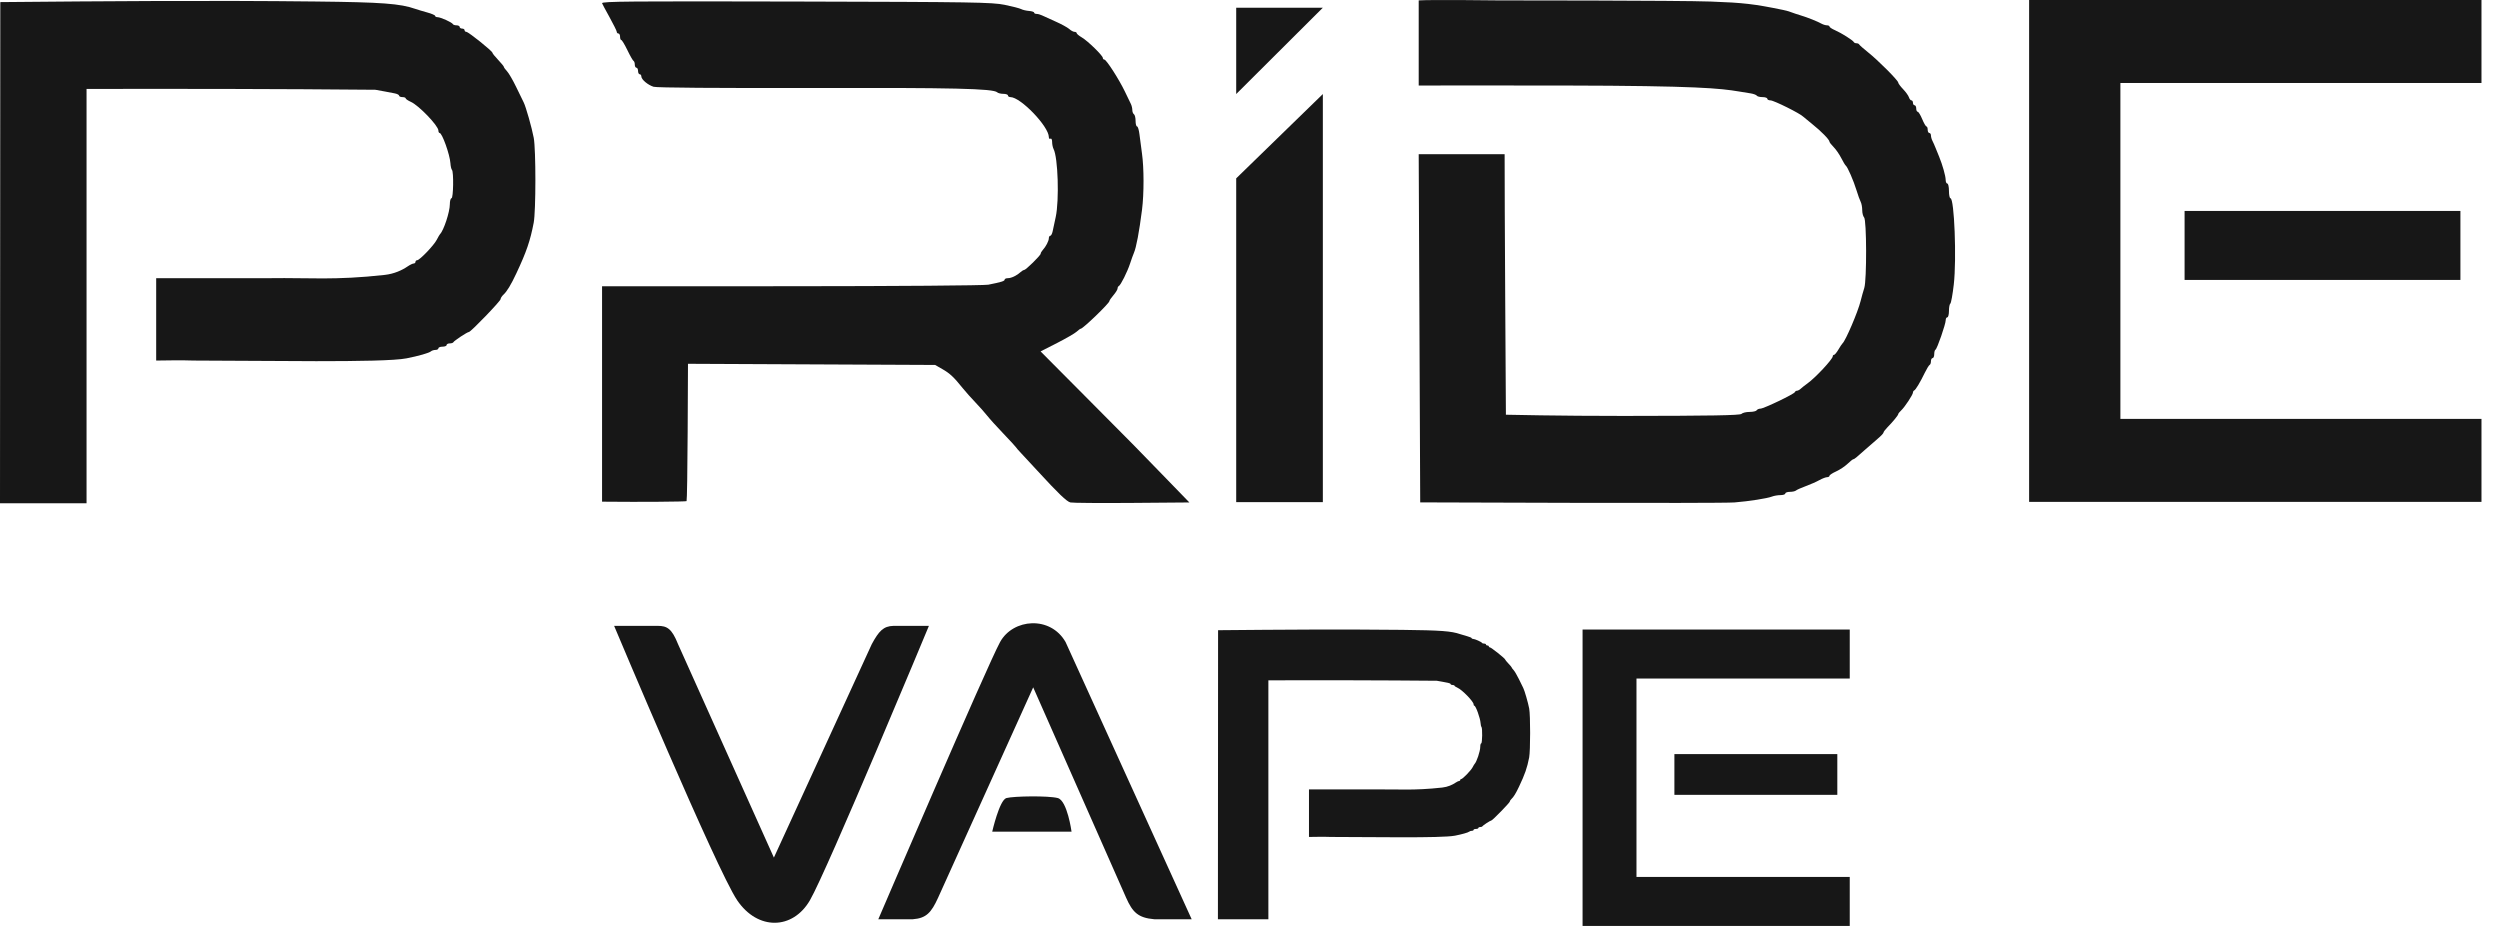
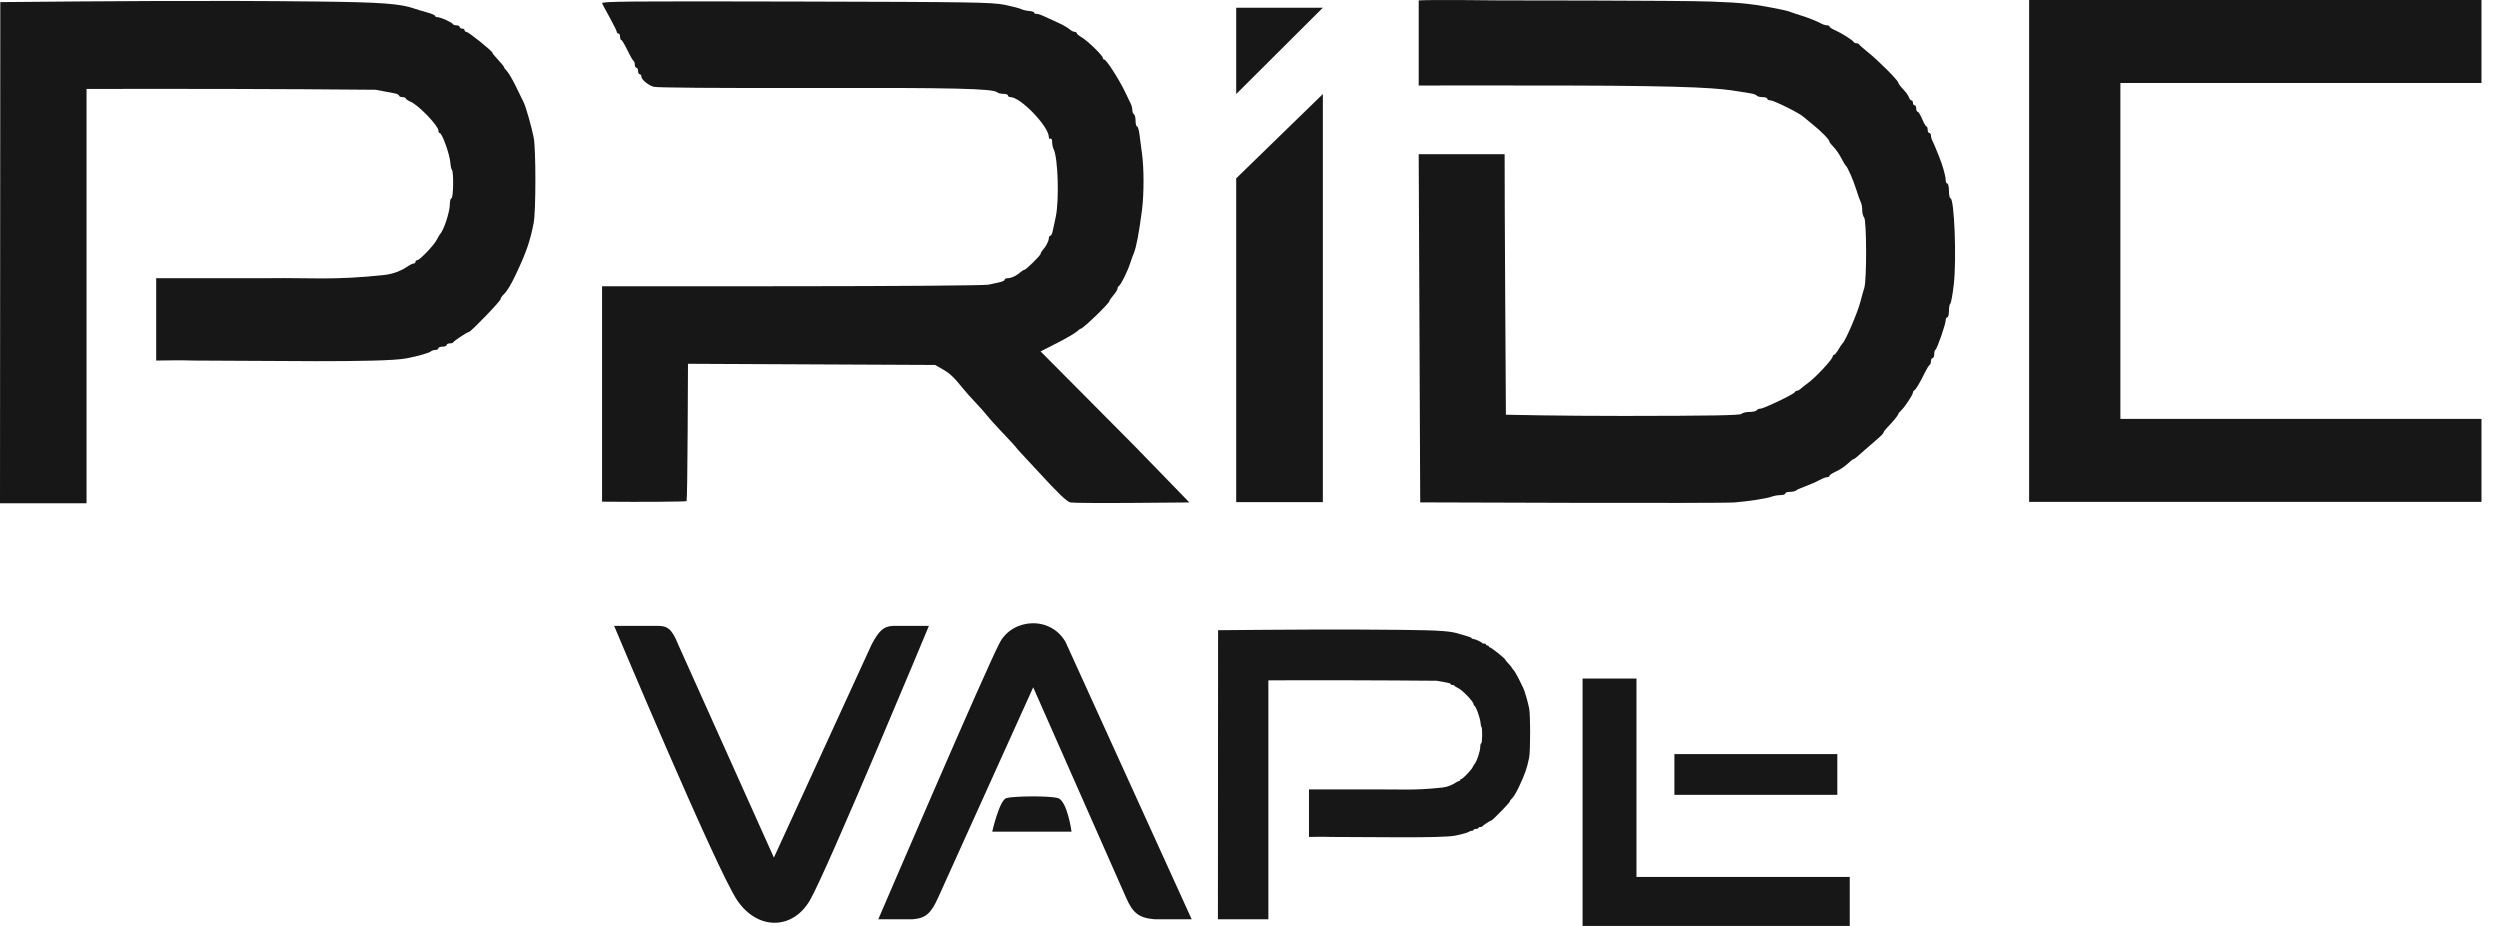
<svg xmlns="http://www.w3.org/2000/svg" width="108" height="40" viewBox="0 0 108 40" fill="none">
  <path d="M17.949 0.386C17.285 0.154 16.521 0.097 13.636 0.065C9.095 0.013 4.556 0.05 0.013 0.091C0.013 0.091 0 17.463 0 21.741H3.739V3.842C7.898 3.835 12.058 3.839 16.217 3.878C16.217 3.878 16.525 3.932 16.641 3.955C16.758 3.978 16.941 4.013 17.048 4.033C17.155 4.053 17.242 4.098 17.242 4.132C17.242 4.167 17.306 4.195 17.384 4.195C17.461 4.195 17.525 4.219 17.525 4.248C17.525 4.277 17.627 4.346 17.75 4.401C18.091 4.551 18.939 5.435 18.939 5.64C18.939 5.698 18.963 5.745 18.992 5.745C19.101 5.745 19.434 6.68 19.458 7.049C19.466 7.18 19.496 7.31 19.524 7.338C19.604 7.418 19.586 8.564 19.505 8.564C19.466 8.564 19.433 8.683 19.433 8.828C19.432 9.156 19.168 9.957 19.01 10.114C18.99 10.133 18.927 10.243 18.868 10.358C18.747 10.597 18.128 11.242 18.021 11.242C17.982 11.242 17.949 11.273 17.949 11.312C17.949 11.351 17.914 11.383 17.872 11.383C17.829 11.383 17.71 11.44 17.607 11.511C17.367 11.675 17.029 11.83 16.621 11.876C14.46 12.117 13.321 11.993 11.696 12.017H6.747V15.576C6.968 15.576 7.841 15.553 8.368 15.576C11.234 15.576 16.555 15.679 17.56 15.481C18.084 15.378 18.541 15.247 18.617 15.178C18.654 15.145 18.742 15.117 18.812 15.117C18.882 15.117 18.939 15.086 18.939 15.047C18.939 15.008 19.019 14.976 19.116 14.976C19.213 14.976 19.293 14.945 19.293 14.906C19.293 14.867 19.354 14.835 19.428 14.835C19.503 14.835 19.574 14.812 19.587 14.783C19.615 14.719 20.188 14.342 20.256 14.342C20.337 14.342 21.626 13.005 21.626 12.921C21.626 12.879 21.681 12.792 21.749 12.73C21.903 12.588 22.072 12.308 22.308 11.805C22.746 10.871 22.906 10.404 23.056 9.621C23.152 9.124 23.153 6.464 23.058 5.957C22.976 5.518 22.716 4.604 22.622 4.421C22.587 4.355 22.443 4.059 22.302 3.765C22.16 3.47 21.982 3.162 21.906 3.081C21.829 2.999 21.767 2.913 21.767 2.889C21.767 2.866 21.656 2.73 21.52 2.587C21.384 2.444 21.273 2.306 21.273 2.279C21.272 2.207 20.235 1.376 20.146 1.376C20.105 1.376 20.07 1.344 20.07 1.306C20.07 1.267 20.023 1.235 19.964 1.235C19.906 1.235 19.858 1.203 19.858 1.165C19.858 1.126 19.797 1.094 19.723 1.094C19.648 1.094 19.576 1.07 19.564 1.041C19.531 0.969 19.029 0.742 18.901 0.742C18.844 0.742 18.798 0.717 18.798 0.687C18.798 0.656 18.647 0.59 18.462 0.54C18.277 0.489 18.047 0.42 17.949 0.386Z" fill="#171717" />
  <path d="M77.019 0.427C75.782 0.172 75.317 0.118 73.908 0.067C72.561 0.017 64.726 0.017 64.726 0.017C64.726 0.017 61.861 -0.019 61.288 0.017V3.695C61.288 3.695 64.217 3.688 67.619 3.695C73.325 3.706 74.322 3.819 75.11 3.95C75.266 3.975 75.497 4.013 75.623 4.033C75.75 4.053 75.871 4.098 75.893 4.132C75.914 4.167 76.025 4.195 76.139 4.195C76.254 4.195 76.347 4.227 76.347 4.265C76.347 4.304 76.409 4.336 76.484 4.336C76.631 4.336 77.773 4.905 77.903 5.043C77.922 5.064 78.096 5.206 78.288 5.36C78.671 5.665 79.029 6.03 79.032 6.118C79.033 6.149 79.114 6.254 79.211 6.351C79.309 6.448 79.456 6.661 79.539 6.823C79.622 6.986 79.711 7.135 79.737 7.154C79.816 7.213 80.076 7.81 80.2 8.217C80.264 8.427 80.346 8.654 80.382 8.721C80.418 8.789 80.448 8.949 80.448 9.077C80.448 9.206 80.485 9.347 80.529 9.392C80.64 9.502 80.647 12.101 80.537 12.44C80.493 12.575 80.422 12.829 80.379 13.003C80.264 13.471 79.727 14.725 79.596 14.835C79.573 14.855 79.493 14.974 79.42 15.1C79.347 15.226 79.261 15.329 79.231 15.329C79.2 15.329 79.175 15.357 79.175 15.393C79.175 15.515 78.425 16.32 78.085 16.562C77.976 16.64 77.845 16.743 77.794 16.791C77.743 16.84 77.669 16.879 77.631 16.879C77.593 16.879 77.55 16.907 77.537 16.941C77.505 17.025 76.192 17.654 76.048 17.654C75.984 17.654 75.912 17.686 75.888 17.725C75.864 17.764 75.725 17.795 75.58 17.795C75.434 17.795 75.277 17.833 75.231 17.88C75.167 17.943 73.926 17.965 70.144 17.968C67.392 17.97 65.055 17.916 65.055 17.916C65.055 17.916 64.995 8.425 65 6.661C65 6.661 62.526 6.657 61.288 6.661L61.353 21.703C61.353 21.703 74.308 21.755 74.933 21.705C75.555 21.655 76.347 21.531 76.545 21.453C76.635 21.418 76.802 21.389 76.916 21.389C77.031 21.389 77.125 21.357 77.125 21.319C77.125 21.28 77.214 21.248 77.323 21.248C77.432 21.248 77.551 21.222 77.588 21.189C77.625 21.157 77.814 21.072 78.009 21.001C78.203 20.93 78.467 20.814 78.594 20.743C78.722 20.672 78.873 20.614 78.93 20.614C78.987 20.614 79.034 20.587 79.034 20.554C79.034 20.521 79.162 20.437 79.318 20.367C79.475 20.296 79.697 20.149 79.812 20.039C79.928 19.929 80.04 19.839 80.061 19.839C80.106 19.839 80.2 19.763 80.585 19.416C80.735 19.28 80.972 19.074 81.111 18.958C81.25 18.842 81.365 18.721 81.366 18.691C81.366 18.66 81.439 18.561 81.526 18.472C81.775 18.218 82.003 17.939 82.003 17.891C82.003 17.867 82.06 17.796 82.128 17.733C82.28 17.594 82.64 17.049 82.64 16.957C82.64 16.921 82.664 16.88 82.693 16.867C82.759 16.838 82.949 16.521 83.151 16.104C83.236 15.93 83.33 15.776 83.361 15.763C83.392 15.75 83.417 15.679 83.417 15.605C83.417 15.53 83.449 15.47 83.488 15.47C83.527 15.47 83.559 15.393 83.559 15.299C83.559 15.206 83.583 15.119 83.613 15.106C83.682 15.076 84.056 13.996 84.055 13.831C84.054 13.764 84.085 13.708 84.124 13.708C84.163 13.708 84.195 13.583 84.195 13.43C84.195 13.277 84.222 13.136 84.254 13.116C84.286 13.096 84.354 12.722 84.404 12.284C84.529 11.192 84.427 8.564 84.259 8.564C84.224 8.564 84.195 8.421 84.195 8.247C84.195 8.072 84.163 7.93 84.124 7.93C84.085 7.93 84.053 7.858 84.053 7.771C84.052 7.604 83.916 7.122 83.77 6.767C83.722 6.651 83.651 6.476 83.612 6.379C83.574 6.282 83.514 6.148 83.48 6.081C83.445 6.014 83.417 5.91 83.417 5.852C83.417 5.793 83.386 5.745 83.347 5.745C83.308 5.745 83.276 5.682 83.276 5.604C83.276 5.527 83.252 5.463 83.223 5.463C83.194 5.463 83.111 5.32 83.039 5.146C82.967 4.972 82.88 4.829 82.845 4.829C82.81 4.829 82.781 4.766 82.781 4.688C82.781 4.611 82.749 4.547 82.71 4.547C82.671 4.547 82.64 4.5 82.64 4.441C82.64 4.383 82.61 4.336 82.574 4.336C82.537 4.336 82.489 4.276 82.466 4.203C82.442 4.13 82.329 3.972 82.213 3.851C82.098 3.731 82.003 3.603 82.003 3.567C82.003 3.476 81.127 2.598 80.695 2.256C80.501 2.101 80.331 1.951 80.318 1.922C80.305 1.893 80.252 1.869 80.201 1.869C80.149 1.869 80.096 1.846 80.083 1.816C80.05 1.742 79.538 1.42 79.264 1.301C79.138 1.246 79.034 1.177 79.034 1.147C79.034 1.118 78.986 1.094 78.927 1.094C78.868 1.094 78.765 1.064 78.697 1.027C78.5 0.919 78.102 0.76 77.797 0.667C77.641 0.62 77.45 0.556 77.373 0.526C77.295 0.495 77.136 0.451 77.019 0.427Z" fill="#171717" />
  <path d="M44.115 0.393C44.05 0.359 43.728 0.275 43.399 0.208C42.855 0.098 42.039 0.085 34.528 0.067C27.134 0.049 26.009 0.059 26.009 0.139C26.009 0.151 26.152 0.419 26.327 0.734C26.502 1.05 26.645 1.339 26.645 1.377C26.645 1.415 26.677 1.447 26.716 1.447C26.755 1.447 26.787 1.51 26.787 1.587C26.787 1.665 26.811 1.729 26.84 1.73C26.869 1.73 26.988 1.928 27.105 2.17C27.221 2.412 27.341 2.62 27.37 2.633C27.399 2.646 27.423 2.717 27.423 2.791C27.423 2.866 27.455 2.926 27.494 2.926C27.533 2.926 27.564 2.99 27.564 3.067C27.564 3.145 27.596 3.208 27.635 3.208C27.674 3.208 27.706 3.25 27.706 3.302C27.706 3.434 27.985 3.67 28.236 3.749C28.366 3.79 30.984 3.81 34.988 3.801C41.199 3.786 42.912 3.826 43.08 3.989C43.117 4.024 43.236 4.054 43.345 4.054C43.454 4.054 43.543 4.086 43.543 4.124C43.543 4.163 43.591 4.195 43.65 4.195C44.091 4.195 45.31 5.464 45.31 5.923C45.31 5.985 45.342 6.016 45.381 5.992C45.421 5.967 45.452 6.028 45.452 6.133C45.452 6.235 45.48 6.371 45.514 6.437C45.706 6.802 45.764 8.646 45.607 9.374C45.556 9.607 45.497 9.884 45.475 9.991C45.453 10.097 45.407 10.185 45.373 10.185C45.338 10.185 45.31 10.233 45.31 10.291C45.31 10.408 45.183 10.654 45.045 10.803C44.996 10.856 44.957 10.927 44.957 10.96C44.957 11.033 44.315 11.664 44.241 11.664C44.212 11.664 44.146 11.704 44.093 11.752C43.928 11.903 43.692 12.017 43.544 12.017C43.465 12.017 43.401 12.045 43.401 12.079C43.401 12.143 43.258 12.187 42.694 12.299C42.519 12.334 38.705 12.363 34.193 12.365L26.009 12.368V21.671L26.239 21.674C27.577 21.689 29.635 21.674 29.66 21.649C29.678 21.631 29.699 20.289 29.707 18.666L29.721 15.716L40.397 15.766L40.715 15.948C41.036 16.131 41.211 16.296 41.598 16.779C41.715 16.924 41.959 17.198 42.139 17.386C42.32 17.575 42.548 17.831 42.645 17.956C42.742 18.081 43.063 18.436 43.359 18.745C43.654 19.054 43.896 19.317 43.896 19.329C43.896 19.34 43.999 19.459 44.126 19.592C44.252 19.725 44.562 20.059 44.815 20.335C45.723 21.323 46.08 21.666 46.242 21.706C46.332 21.727 47.525 21.737 48.894 21.726L51.381 21.706L50.219 20.508C49.58 19.849 49.025 19.279 48.986 19.24C48.947 19.201 48.78 19.033 48.615 18.866C48.45 18.699 47.559 17.801 46.634 16.871L44.953 15.181L45.663 14.819C46.053 14.62 46.434 14.4 46.51 14.329C46.586 14.259 46.666 14.201 46.688 14.201C46.784 14.201 47.926 13.1 47.926 13.007C47.926 12.978 48.005 12.863 48.103 12.75C48.2 12.637 48.279 12.508 48.279 12.463C48.279 12.418 48.303 12.37 48.333 12.357C48.413 12.322 48.703 11.741 48.82 11.383C48.877 11.208 48.951 11.002 48.985 10.925C49.087 10.692 49.213 10.019 49.336 9.057C49.423 8.369 49.422 7.248 49.333 6.626C49.294 6.355 49.245 5.982 49.224 5.798C49.202 5.614 49.156 5.463 49.121 5.463C49.086 5.463 49.057 5.354 49.057 5.221C49.057 5.087 49.025 4.959 48.986 4.935C48.948 4.911 48.916 4.829 48.916 4.753C48.916 4.678 48.888 4.561 48.855 4.493C48.821 4.426 48.703 4.181 48.592 3.948C48.34 3.423 47.794 2.574 47.708 2.574C47.672 2.574 47.643 2.543 47.643 2.504C47.643 2.403 46.998 1.773 46.736 1.618C46.613 1.546 46.512 1.462 46.512 1.431C46.512 1.401 46.47 1.376 46.419 1.376C46.368 1.376 46.265 1.321 46.19 1.253C46.114 1.185 45.846 1.038 45.593 0.927C45.34 0.816 45.078 0.697 45.011 0.663C44.943 0.629 44.84 0.601 44.781 0.601C44.722 0.601 44.674 0.576 44.674 0.545C44.674 0.515 44.575 0.482 44.454 0.473C44.333 0.464 44.181 0.428 44.115 0.393Z" fill="#171717" />
  <path d="M63.081 27.395C62.694 27.262 62.249 27.229 60.566 27.21C57.918 27.18 55.271 27.201 52.621 27.225C52.621 27.225 52.614 37.244 52.614 39.711H54.794V29.389C57.22 29.384 59.646 29.387 62.071 29.409C62.071 29.409 62.251 29.44 62.319 29.453C62.387 29.467 62.493 29.487 62.556 29.499C62.618 29.51 62.669 29.536 62.669 29.556C62.669 29.576 62.706 29.592 62.752 29.592C62.797 29.592 62.834 29.606 62.834 29.623C62.834 29.64 62.893 29.679 62.965 29.711C63.164 29.797 63.659 30.307 63.659 30.425C63.659 30.459 63.673 30.486 63.69 30.486C63.753 30.486 63.947 31.025 63.961 31.238C63.966 31.314 63.983 31.389 64 31.405C64.046 31.451 64.036 32.112 63.989 32.112C63.966 32.112 63.947 32.18 63.947 32.264C63.946 32.453 63.792 32.915 63.7 33.006C63.688 33.017 63.651 33.08 63.617 33.146C63.547 33.284 63.186 33.656 63.123 33.656C63.1 33.656 63.081 33.674 63.081 33.697C63.081 33.719 63.061 33.737 63.036 33.737C63.011 33.737 62.942 33.77 62.882 33.811C62.742 33.906 62.545 33.995 62.307 34.022C61.047 34.161 60.382 34.089 59.434 34.103H56.548V36.156C56.678 36.156 57.187 36.142 57.494 36.156C59.165 36.156 62.268 36.215 62.855 36.101C63.16 36.041 63.427 35.966 63.471 35.926C63.493 35.907 63.544 35.891 63.584 35.891C63.625 35.891 63.659 35.873 63.659 35.85C63.659 35.828 63.705 35.81 63.762 35.81C63.818 35.81 63.865 35.792 63.865 35.769C63.865 35.747 63.9 35.729 63.944 35.729C63.987 35.729 64.029 35.715 64.037 35.698C64.053 35.661 64.387 35.444 64.427 35.444C64.474 35.444 65.225 34.673 65.225 34.625C65.225 34.6 65.258 34.55 65.297 34.514C65.387 34.432 65.486 34.271 65.623 33.981C65.879 33.442 65.972 33.173 66.06 32.721C66.115 32.434 66.116 30.901 66.061 30.608C66.013 30.355 65.861 29.828 65.806 29.723C65.786 29.684 65.702 29.514 65.62 29.344C65.537 29.174 65.433 28.997 65.389 28.949C65.344 28.902 65.308 28.853 65.308 28.839C65.308 28.825 65.243 28.747 65.164 28.665C65.085 28.582 65.02 28.502 65.02 28.487C65.019 28.446 64.415 27.966 64.363 27.966C64.338 27.966 64.318 27.948 64.318 27.926C64.318 27.903 64.29 27.885 64.256 27.885C64.222 27.885 64.195 27.867 64.195 27.844C64.195 27.822 64.159 27.804 64.116 27.804C64.072 27.804 64.03 27.79 64.023 27.773C64.004 27.732 63.711 27.601 63.637 27.601C63.603 27.601 63.576 27.586 63.576 27.569C63.576 27.551 63.488 27.513 63.38 27.484C63.273 27.455 63.138 27.415 63.081 27.395Z" fill="#171717" />
  <path d="M31.846 38.892C30.958 37.581 26.53 27.037 26.53 27.037H28.41C28.819 27.036 29.023 27.155 29.291 27.827L33.432 37.048L37.661 27.827C37.965 27.267 38.159 27.048 38.601 27.037H40.129C40.129 27.037 35.731 37.614 34.989 38.892C34.247 40.171 32.735 40.204 31.846 38.892Z" fill="#171717" />
  <path d="M46.291 35.928H42.864C42.864 35.928 43.176 34.559 43.477 34.476C43.779 34.393 45.286 34.368 45.696 34.476C46.107 34.585 46.291 35.928 46.291 35.928Z" fill="#171717" />
  <path d="M43.202 27.739C42.642 28.763 37.943 39.711 37.943 39.711H39.437C40.016 39.668 40.234 39.422 40.526 38.781L44.634 29.693L48.648 38.781C48.926 39.408 49.164 39.651 49.862 39.711H51.48L46.034 27.739C45.381 26.591 43.763 26.716 43.202 27.739Z" fill="#171717" />
-   <path d="M68.367 40V27.195H79.909V29.312H70.696V37.883H79.909V40H68.367Z" fill="#171717" />
+   <path d="M68.367 40V27.195V29.312H70.696V37.883H79.909V40H68.367Z" fill="#171717" />
  <path d="M72.334 34.337V32.577H79.372V34.337H72.334Z" fill="#171717" />
  <path d="M87.658 21.681V0H107.2V3.585H91.601V18.096H107.2V21.681H87.658Z" fill="#171717" />
-   <path d="M94.374 12.093V9.113H106.29V12.093H94.374Z" fill="#171717" />
  <path d="M53.404 21.691V7.705L57.147 4.063V21.691H53.404Z" fill="#171717" />
  <path d="M57.147 0.333L53.404 4.063V0.333H57.147Z" fill="#171717" />
</svg>